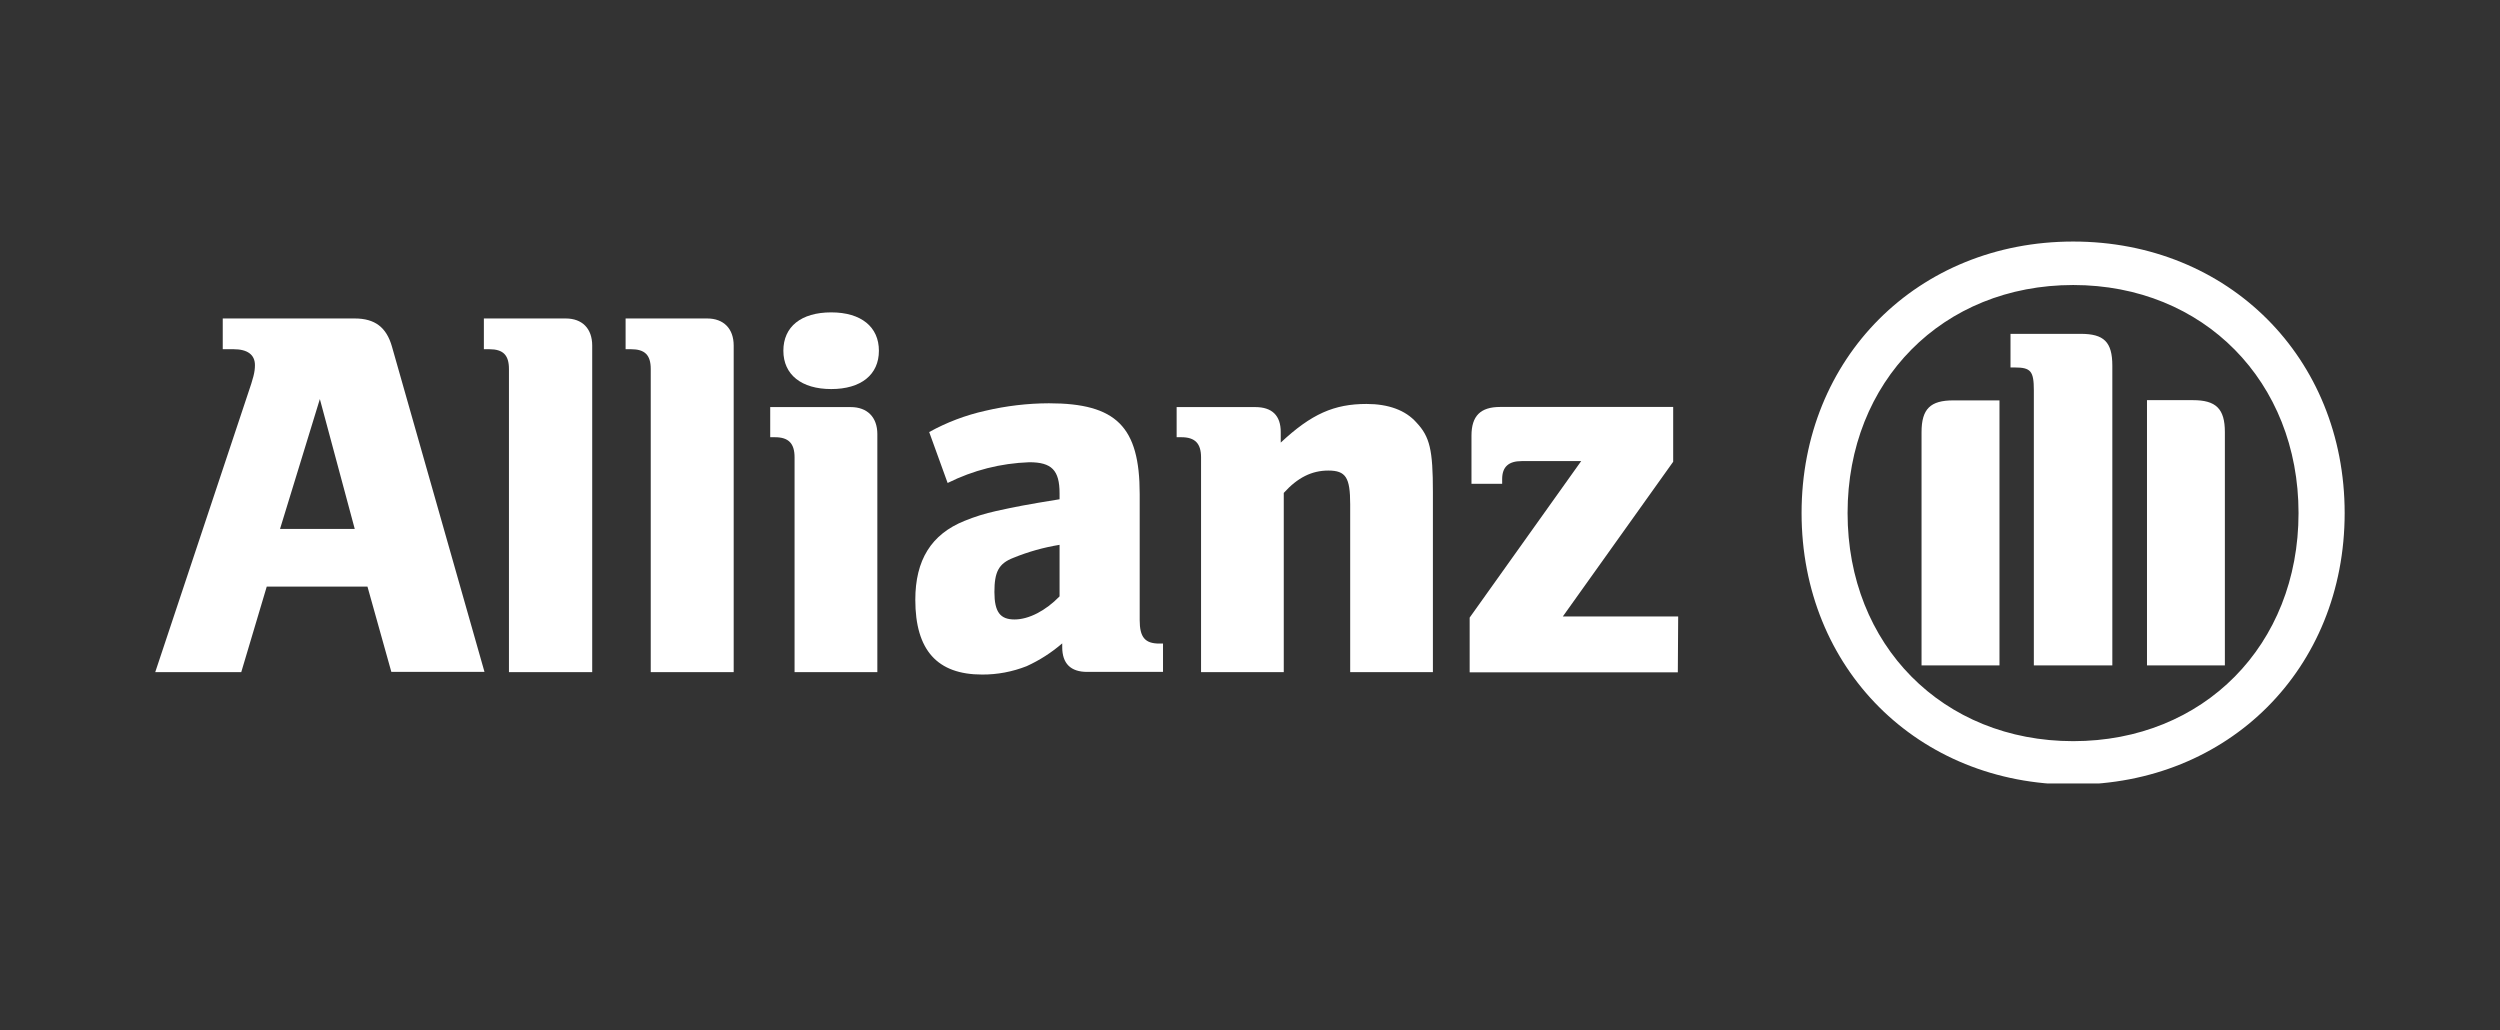
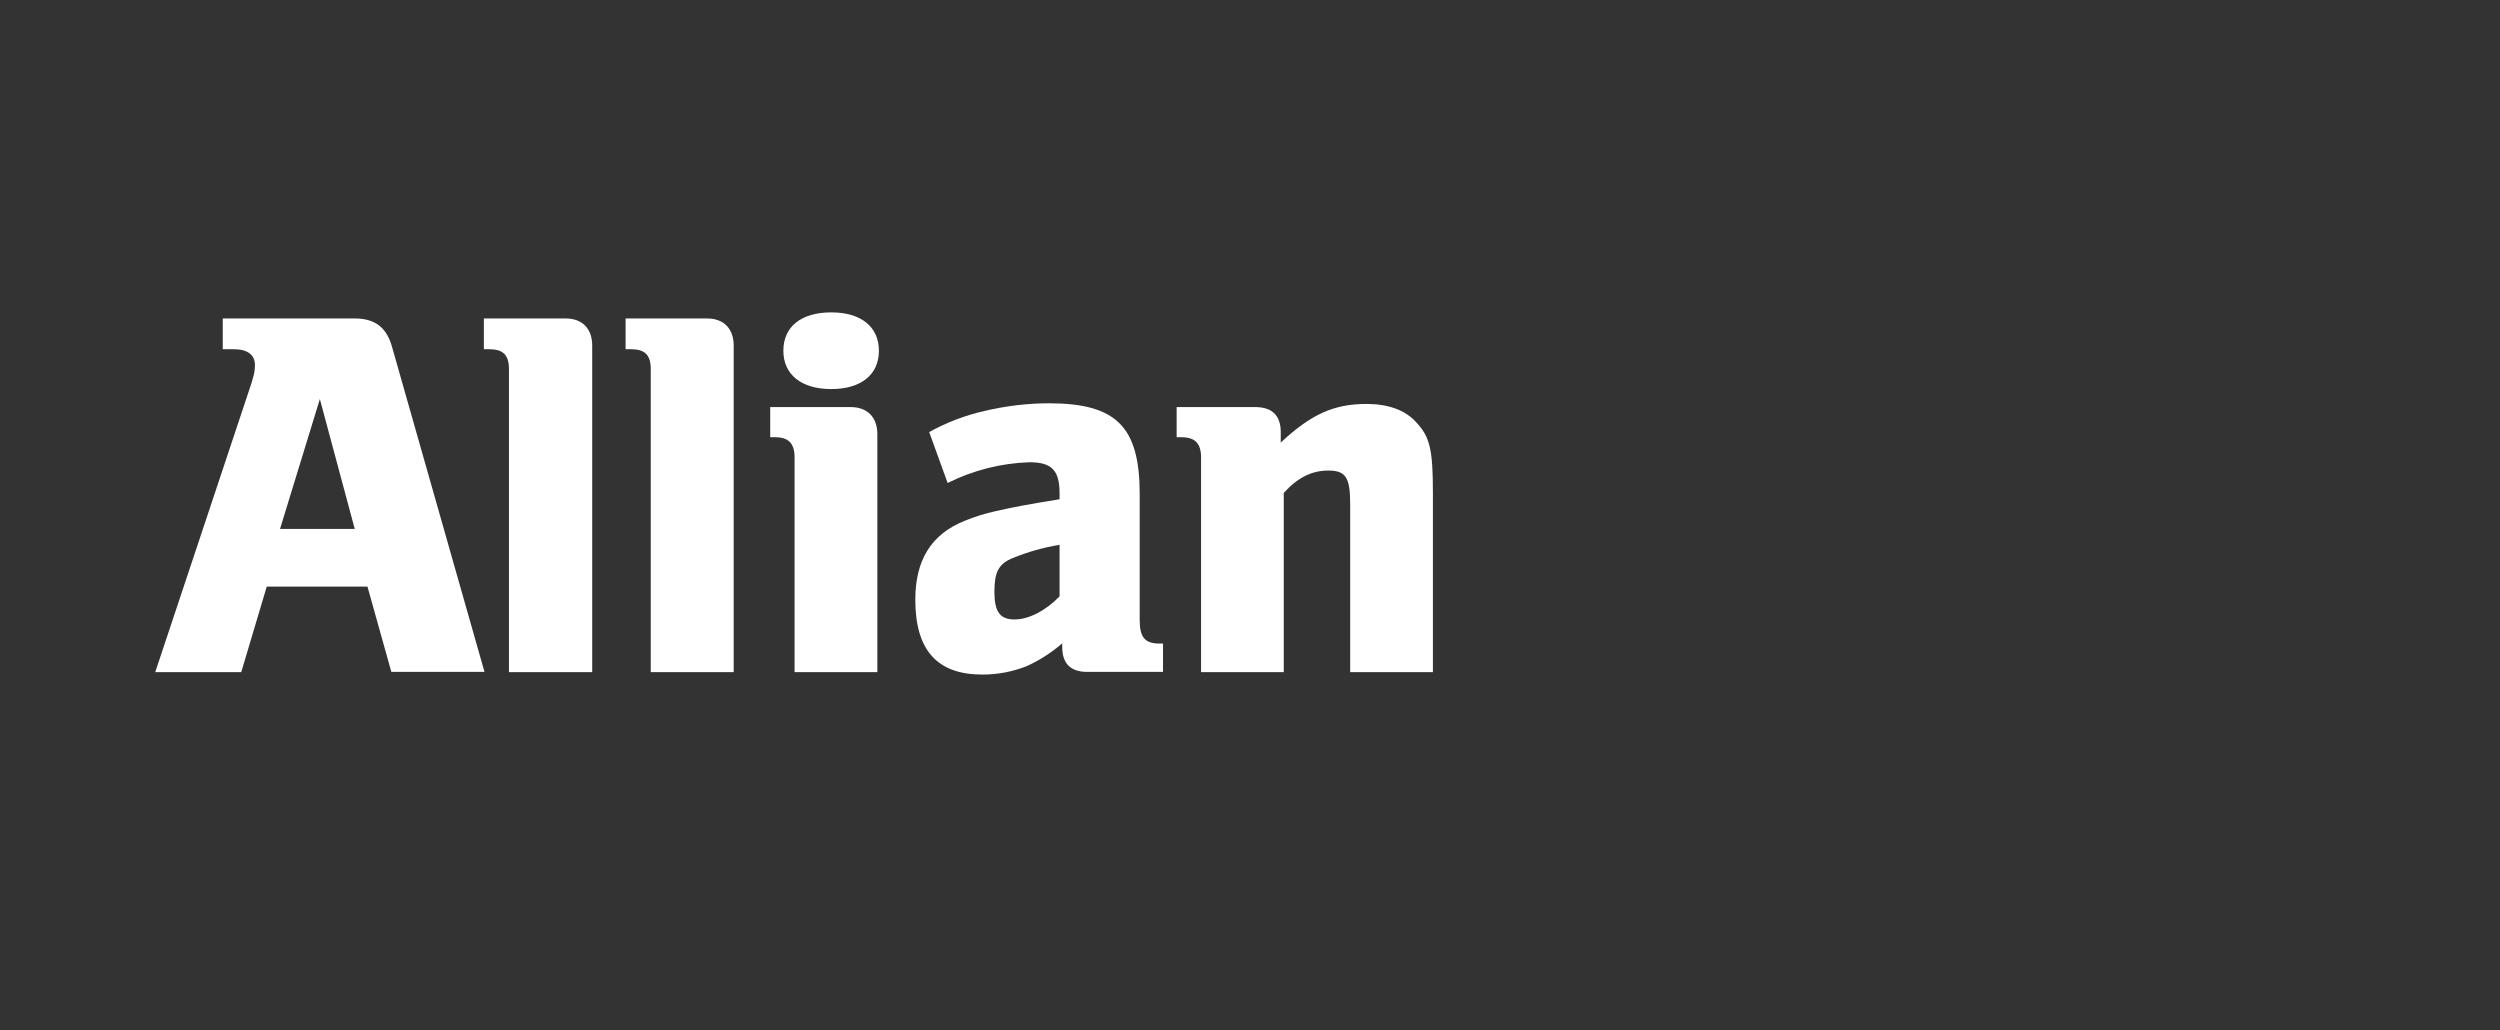
<svg xmlns="http://www.w3.org/2000/svg" width="216" viewBox="0 0 162 66.75" height="89" preserveAspectRatio="xMidYMid meet">
  <rect x="0" y="0" width="162" height="66.75" fill="#333333" stroke="none" />
  <defs>
    <clipPath id="cffbdbbbf0">
      <path d="M 116 15.652 L 152 15.652 L 152 50.77 L 116 50.77 Z M 116 15.652 " clip-rule="nonzero" />
    </clipPath>
  </defs>
  <path fill="#ffffff" d="M 22.988 34.277 L 18.145 34.277 L 20.727 25.859 Z M 15.633 43.555 L 17.285 38.012 L 23.812 38.012 L 25.359 43.539 L 31.395 43.539 L 25.398 22.457 C 25.043 21.211 24.297 20.637 22.988 20.637 L 14.434 20.637 L 14.434 22.629 L 15.141 22.629 C 16.035 22.629 16.52 22.984 16.52 23.66 C 16.52 24.113 16.418 24.488 16.066 25.516 L 10.059 43.555 Z M 15.633 43.555 " fill-opacity="1" fill-rule="nonzero" />
  <path fill="#ffffff" d="M 38.375 43.555 L 38.375 22.395 C 38.375 21.289 37.727 20.637 36.66 20.637 L 31.355 20.637 L 31.355 22.629 L 31.707 22.629 C 32.602 22.629 32.98 23.008 32.98 23.91 L 32.98 43.555 Z M 38.375 43.555 " fill-opacity="1" fill-rule="nonzero" />
  <path fill="#ffffff" d="M 47.543 43.555 L 47.543 22.395 C 47.543 21.289 46.887 20.637 45.828 20.637 L 40.539 20.637 L 40.539 22.629 L 40.895 22.629 C 41.789 22.629 42.168 23.008 42.168 23.91 L 42.168 43.555 Z M 47.543 43.555 " fill-opacity="1" fill-rule="nonzero" />
  <path fill="#ffffff" d="M 56.953 22.727 C 56.953 21.191 55.812 20.242 53.863 20.242 C 51.91 20.242 50.762 21.172 50.762 22.727 C 50.762 24.281 51.938 25.211 53.863 25.211 C 55.785 25.211 56.953 24.289 56.953 22.727 M 56.852 43.555 L 56.852 28.129 C 56.852 27.031 56.195 26.379 55.129 26.379 L 49.91 26.379 L 49.91 28.332 L 50.219 28.332 C 51.109 28.332 51.488 28.742 51.488 29.637 L 51.488 43.555 Z M 56.852 43.555 " fill-opacity="1" fill-rule="nonzero" />
  <path fill="#ffffff" d="M 68.66 35.305 L 68.66 38.645 C 67.762 39.57 66.672 40.141 65.742 40.141 C 64.816 40.141 64.438 39.664 64.438 38.363 C 64.438 37.066 64.707 36.516 65.672 36.145 C 66.637 35.75 67.633 35.473 68.66 35.305 M 61.406 31.297 C 63.074 30.469 64.84 30.02 66.699 29.953 C 68.148 29.953 68.66 30.469 68.66 31.969 L 68.66 32.352 C 66.465 32.707 65.777 32.844 64.539 33.117 C 63.844 33.27 63.164 33.48 62.508 33.75 C 60.34 34.621 59.312 36.297 59.312 38.867 C 59.312 42.133 60.734 43.711 63.641 43.711 C 64.637 43.715 65.602 43.531 66.527 43.168 C 67.367 42.785 68.133 42.293 68.832 41.691 L 68.832 41.934 C 68.832 42.996 69.379 43.539 70.445 43.539 L 75.363 43.539 L 75.363 41.703 L 75.121 41.703 C 74.195 41.703 73.852 41.289 73.852 40.191 L 73.852 32.012 C 73.852 27.652 72.34 26.133 67.969 26.133 C 66.578 26.137 65.207 26.301 63.855 26.617 C 62.574 26.902 61.359 27.363 60.211 27.996 Z M 61.406 31.297 " fill-opacity="1" fill-rule="nonzero" />
  <path fill="#ffffff" d="M 83.188 43.555 L 83.188 31.941 C 84.086 30.945 85.008 30.492 86.074 30.492 C 87.211 30.492 87.492 30.945 87.492 32.672 L 87.492 43.555 L 92.852 43.555 L 92.852 31.879 C 92.852 29.16 92.656 28.301 91.785 27.379 C 91.078 26.578 89.965 26.176 88.551 26.176 C 86.453 26.176 84.977 26.824 82.992 28.68 L 82.992 27.996 C 82.992 26.93 82.434 26.379 81.34 26.379 L 76.246 26.379 L 76.246 28.332 L 76.555 28.332 C 77.445 28.332 77.828 28.742 77.828 29.637 L 77.828 43.555 Z M 83.188 43.555 " fill-opacity="1" fill-rule="nonzero" />
-   <path fill="#ffffff" d="M 108.746 39.949 L 101.27 39.949 L 108.422 29.922 L 108.422 26.371 L 97.207 26.371 C 95.934 26.371 95.352 26.953 95.352 28.23 L 95.352 31.352 L 97.34 31.352 L 97.34 31.047 C 97.34 30.254 97.754 29.879 98.609 29.879 L 102.461 29.879 L 95.234 40.02 L 95.234 43.566 L 108.723 43.566 Z M 108.746 39.949 " fill-opacity="1" fill-rule="nonzero" />
  <g clip-path="url(#cffbdbbbf0)">
-     <path fill="#ffffff" d="M 136.879 43.117 L 136.879 23.699 C 136.879 22.152 136.332 21.633 134.828 21.633 L 130.281 21.633 L 130.281 23.812 L 130.555 23.812 C 131.594 23.812 131.793 24.047 131.793 25.297 L 131.793 43.117 Z M 139.125 43.117 L 144.172 43.117 L 144.172 27.996 C 144.172 26.477 143.586 25.93 142.105 25.93 L 139.125 25.93 Z M 129.566 43.117 L 129.566 25.945 L 126.574 25.945 C 125.094 25.945 124.516 26.488 124.516 28.008 L 124.516 43.117 Z M 148.945 33.246 C 148.945 41.805 142.793 48.027 134.344 48.027 C 125.895 48.027 119.723 41.805 119.723 33.246 C 119.723 24.691 125.891 18.469 134.344 18.469 C 142.797 18.469 148.945 24.727 148.945 33.246 M 151.934 33.246 C 151.934 23.188 144.406 15.652 134.344 15.652 C 124.277 15.652 116.742 23.188 116.742 33.246 C 116.742 43.309 124.27 50.84 134.344 50.84 C 144.414 50.84 151.934 43.332 151.934 33.246 " fill-opacity="1" fill-rule="nonzero" />
-   </g>
+     </g>
</svg>